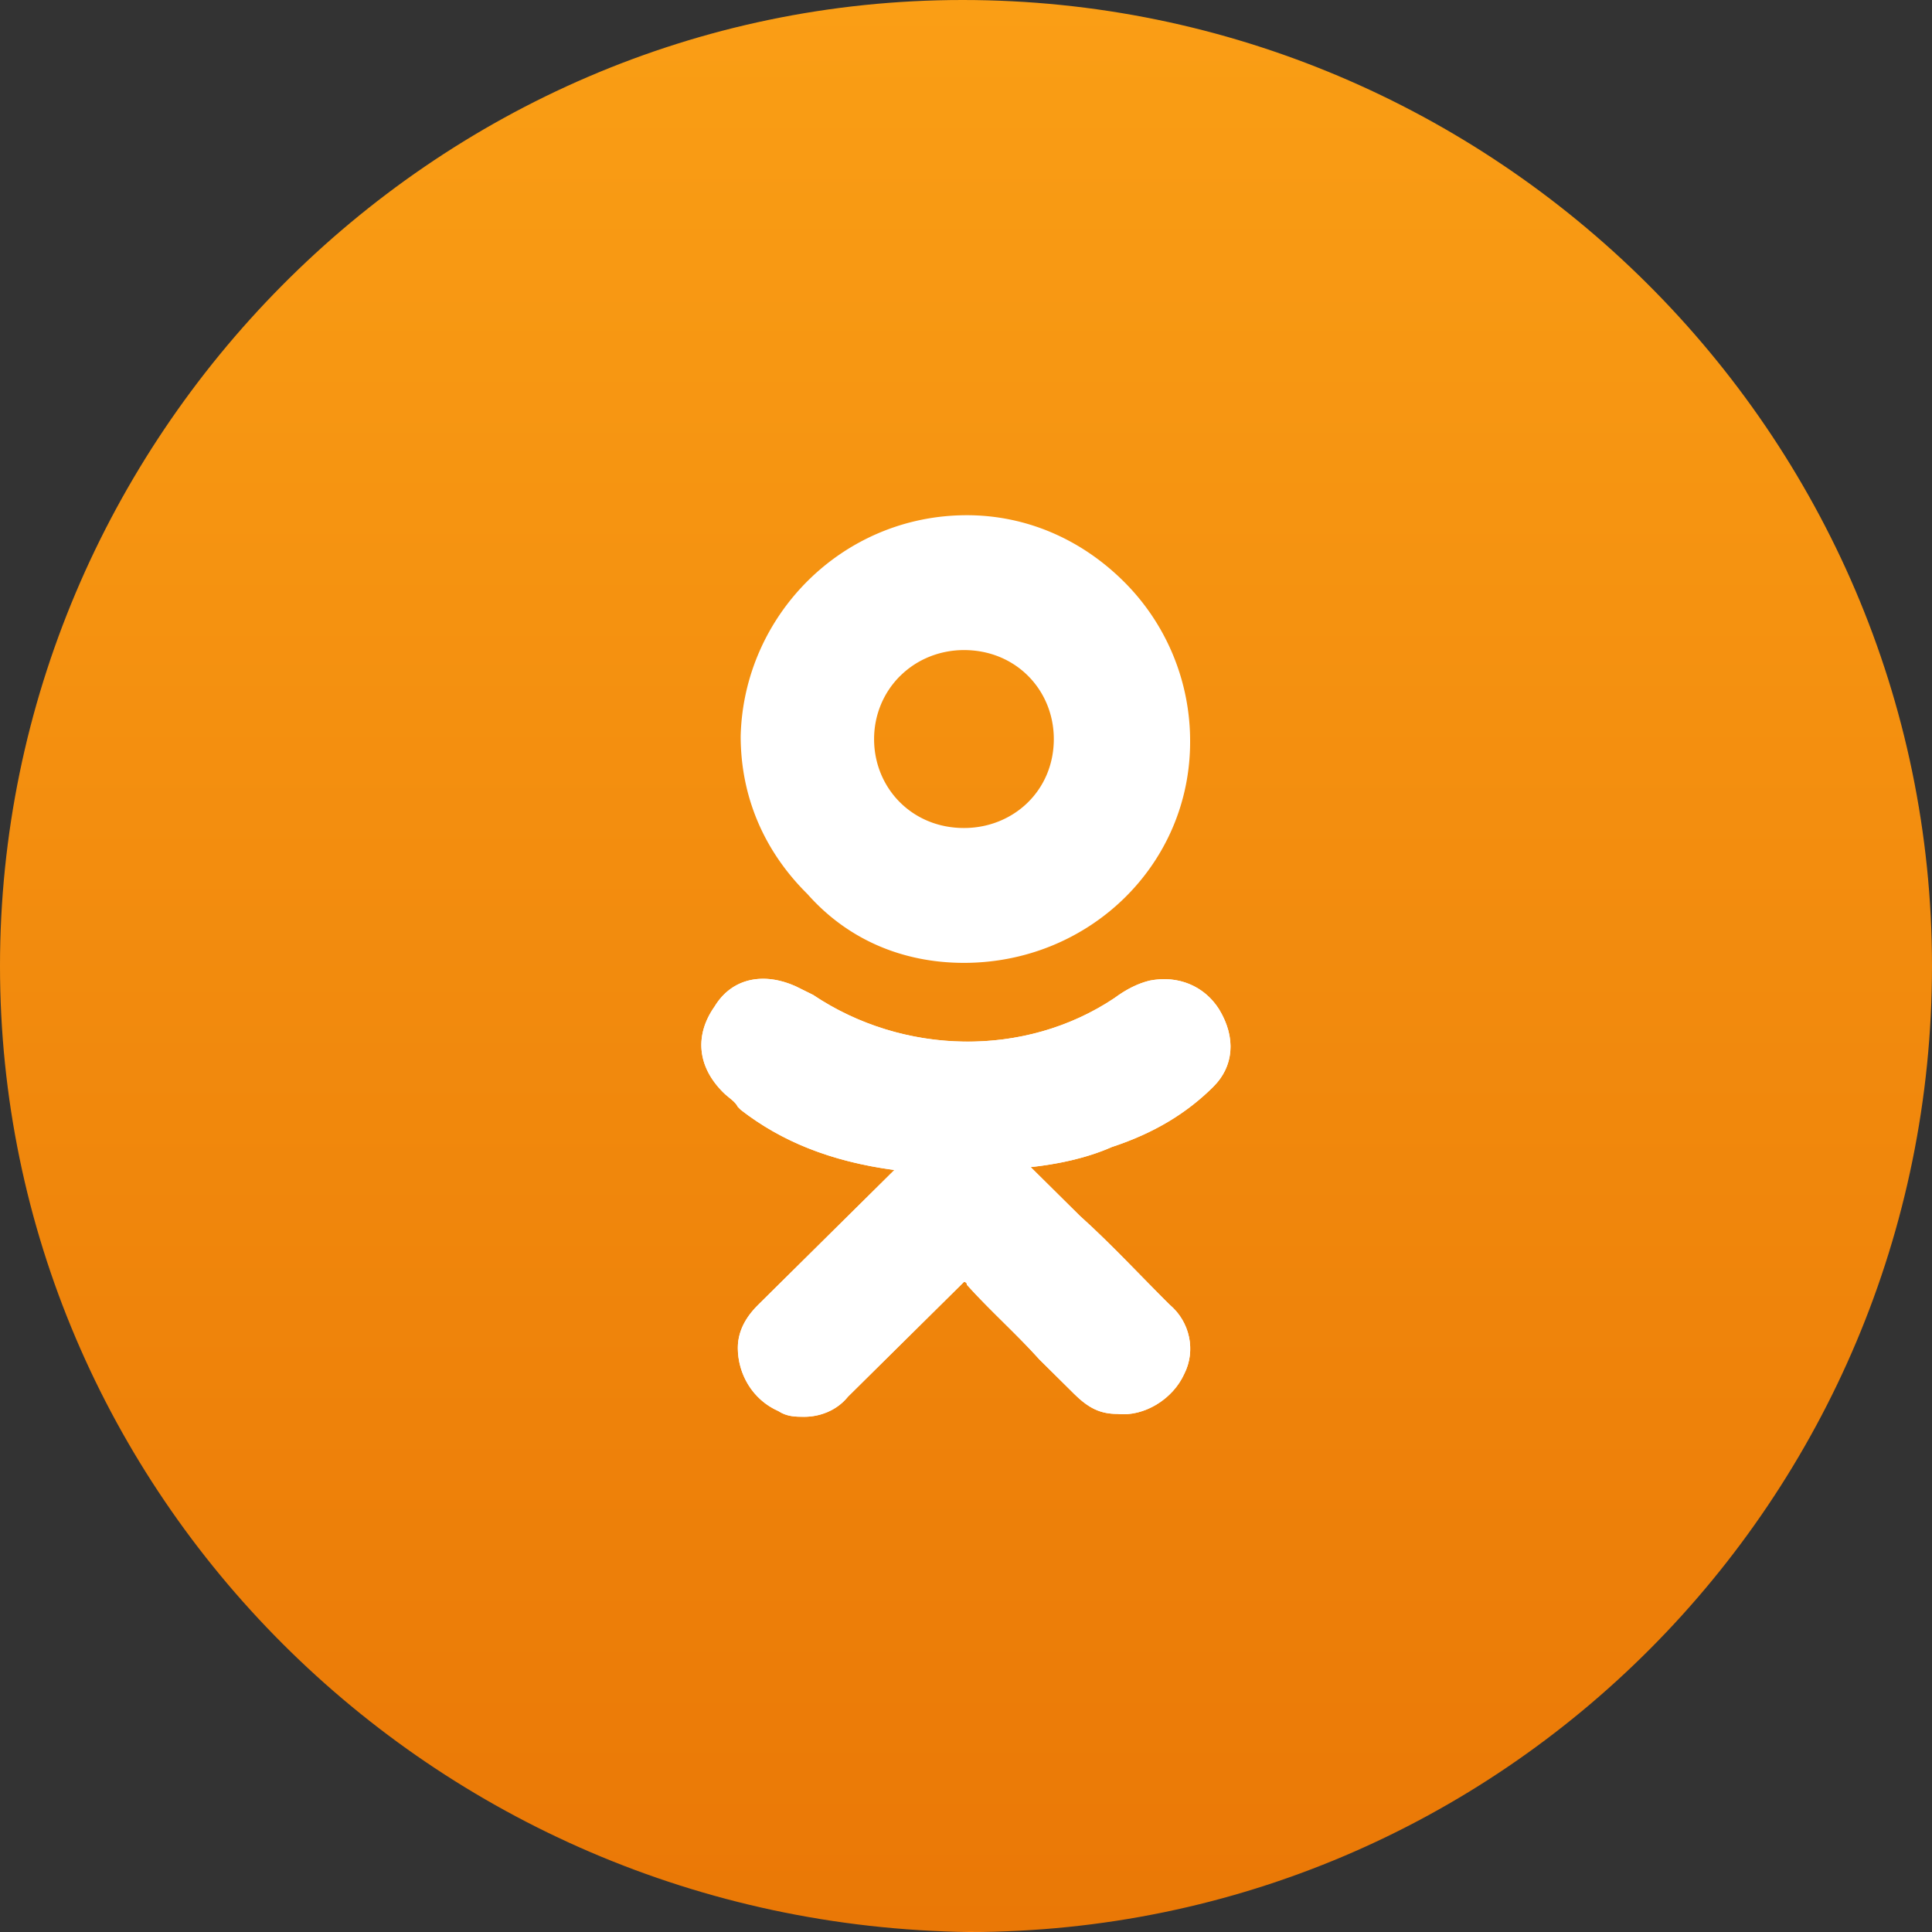
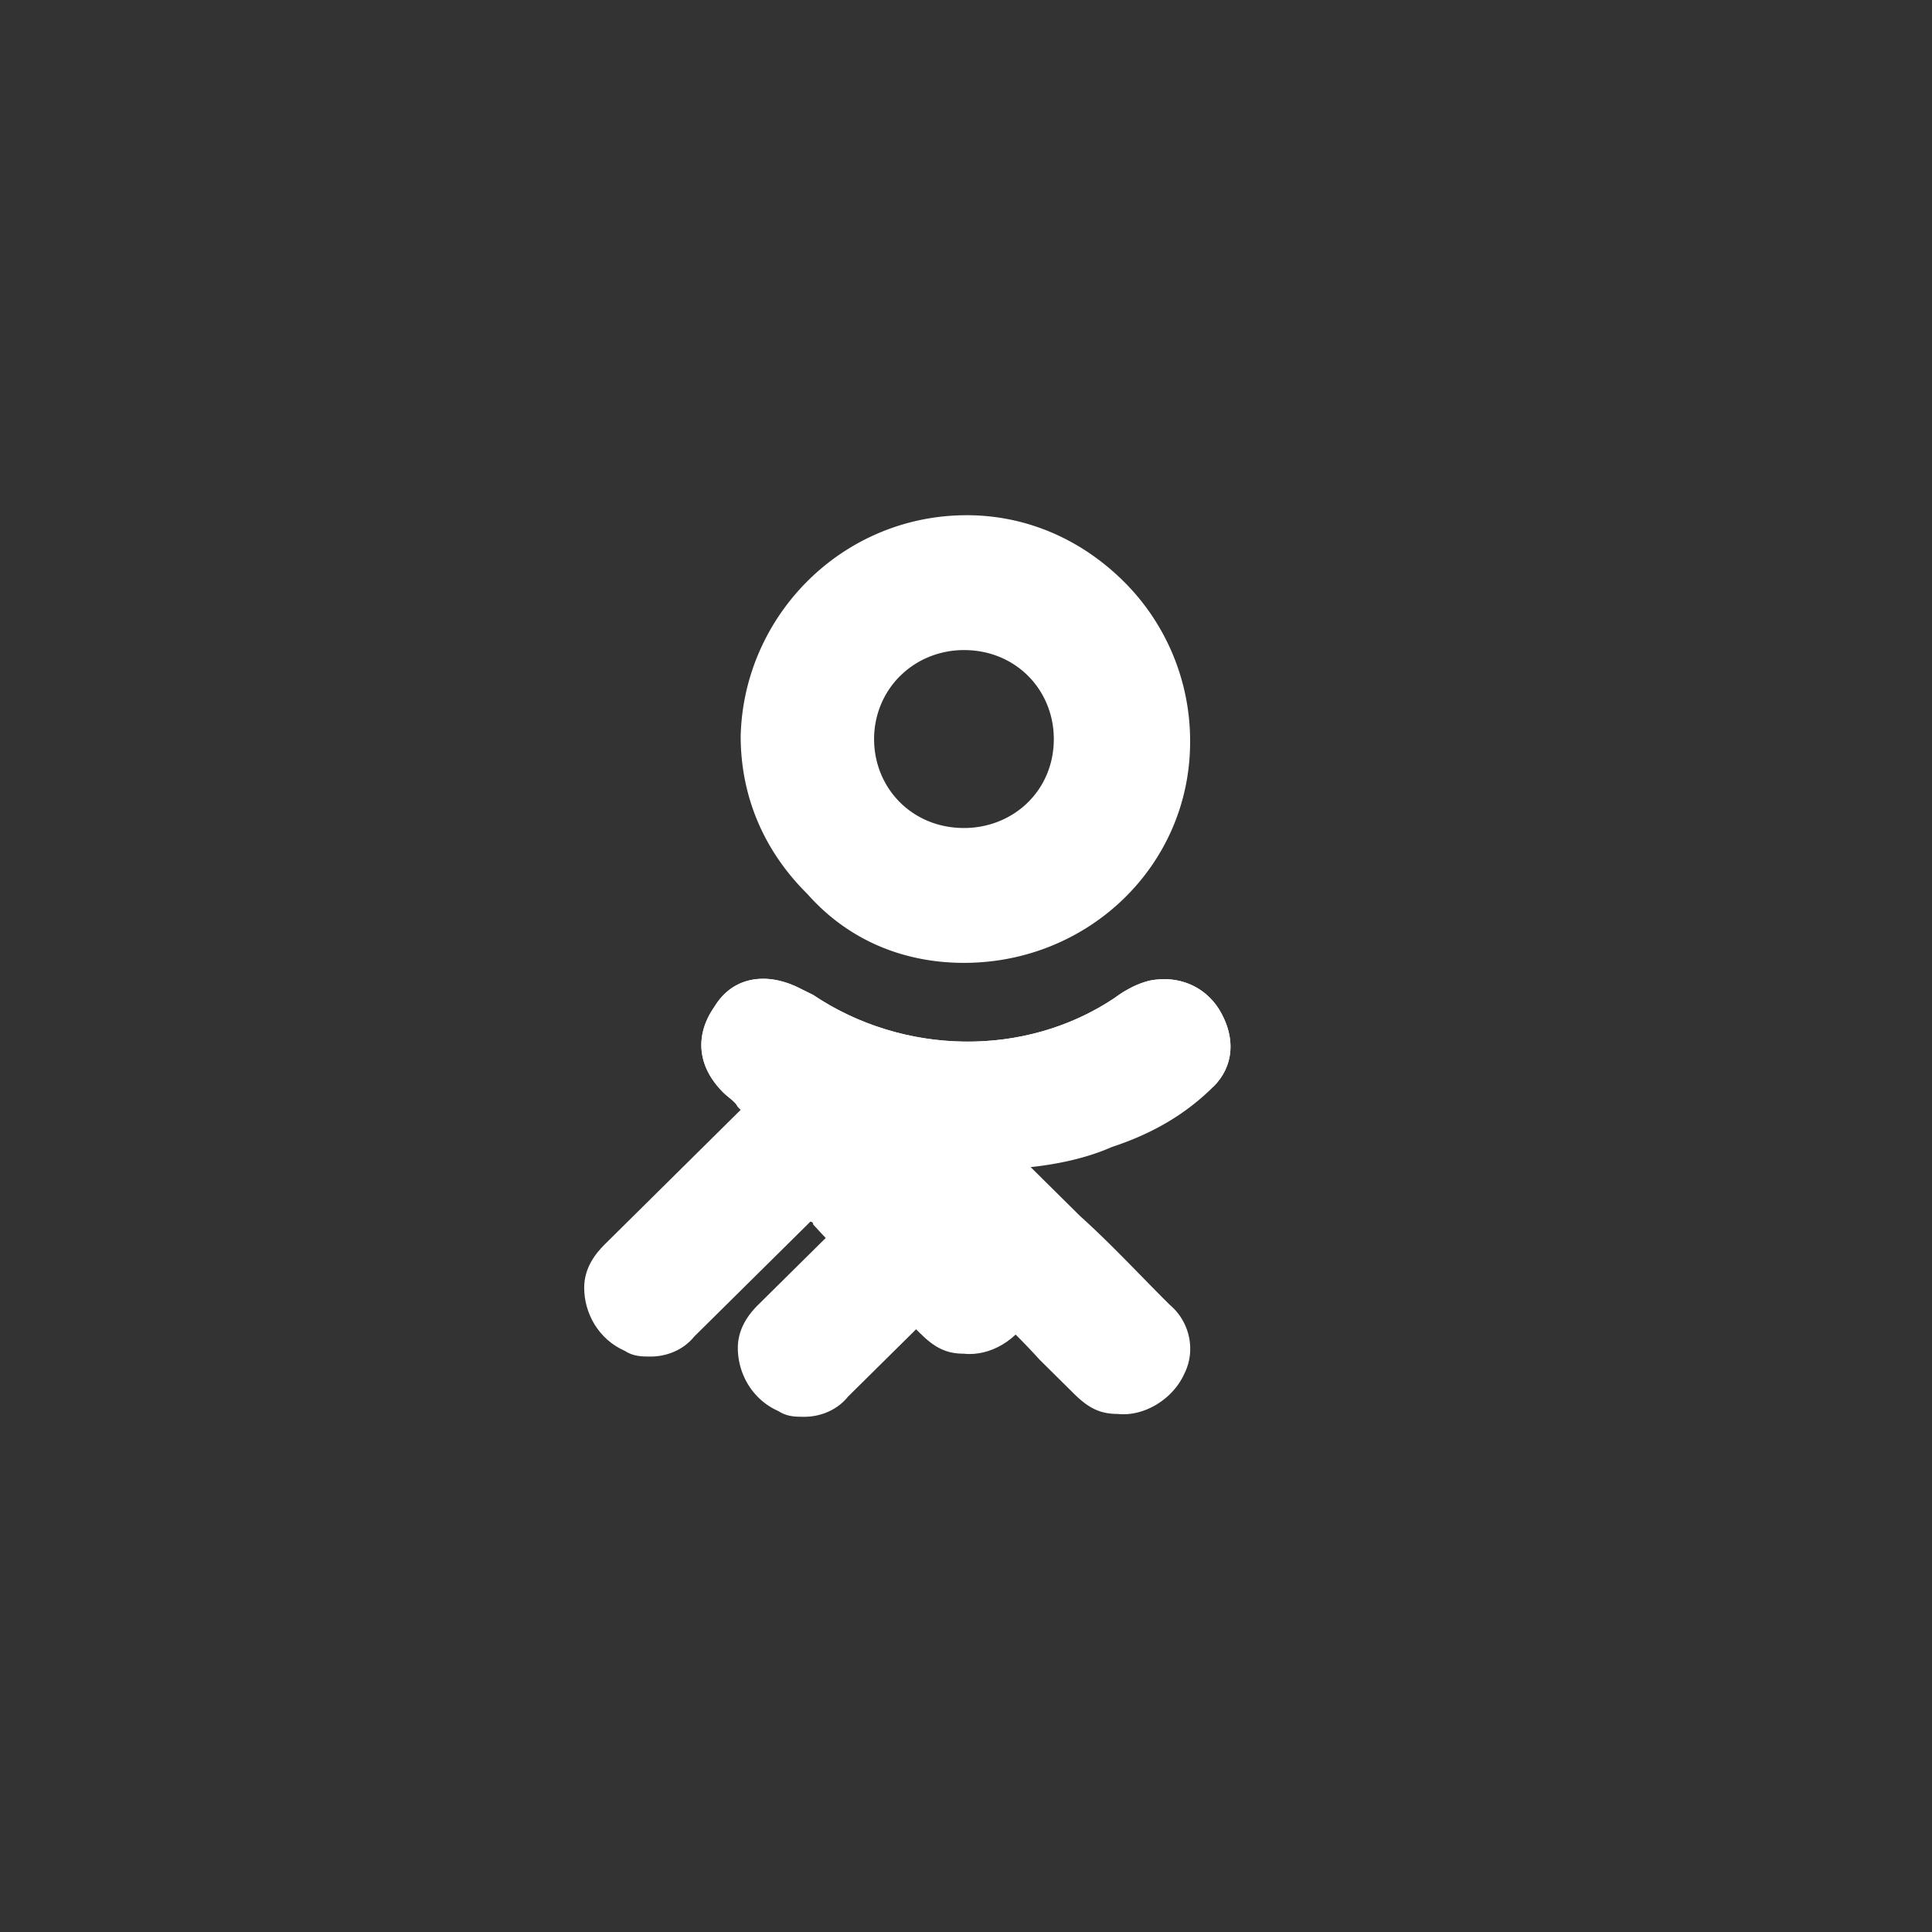
<svg xmlns="http://www.w3.org/2000/svg" width="40" height="40" fill="none">
  <rect width="100%" height="100%" fill="#333333" stroke="none" />
  <g clip-path="url(#a)">
-     <path d="M20.07 40C31.08 40 40 31.035 40 20 40 8.966 30.94 0 19.93 0S0 9.103 0 20s8.92 19.862 20.07 20Z" fill="url(#b)" />
    <path d="M25.12 22.5c.42-.415.48-1.01.12-1.603-.3-.476-.84-.713-1.44-.594-.24.059-.48.178-.72.356-1.862 1.248-4.383 1.188-6.244-.06l-.36-.178c-.66-.297-1.32-.178-1.68.416-.42.595-.36 1.248.18 1.783.12.118.24.178.3.297l.06.06c.84.653 1.86 1.069 3.181 1.247l-.78.772-2.041 2.02c-.18.179-.42.476-.42.891 0 .535.3 1.07.84 1.308.18.118.36.118.54.118.3 0 .66-.118.9-.416l2.342-2.317.06-.06s.06 0 .06.06c.48.535 1.02 1.01 1.5 1.545l.72.713c.301.297.541.416.901.416.54.06 1.14-.297 1.381-.832.24-.475.12-1.07-.3-1.426-.6-.594-1.2-1.247-1.861-1.842l-1.02-1.01c.54-.059 1.14-.178 1.68-.416.9-.297 1.561-.712 2.101-1.247Zm-5.162-2.565c2.581 0 4.682-2.02 4.682-4.575a4.65 4.65 0 0 0-1.38-3.327c-.901-.891-2.042-1.366-3.242-1.366-2.582 0-4.623 2.08-4.683 4.574 0 1.248.48 2.377 1.381 3.268.84.95 1.981 1.426 3.242 1.426Zm-1.32-5.941c.36-.357.84-.535 1.32-.535 1.08 0 1.86.832 1.86 1.842 0 1.07-.84 1.842-1.86 1.842-1.08 0-1.861-.832-1.861-1.842 0-.476.18-.95.54-1.307Z" fill="#fff" />
-     <path d="M25.12 22.5c.42-.415.48-1.01.12-1.603-.3-.476-.84-.713-1.44-.594-.24.059-.48.178-.72.356-1.862 1.248-4.383 1.188-6.244-.06l-.36-.178c-.66-.297-1.32-.178-1.68.416-.42.595-.36 1.248.18 1.783.12.118.24.178.3.297l.06.06c.84.653 1.86 1.069 3.181 1.247l-.78.772-2.041 2.02c-.18.179-.42.476-.42.891 0 .535.3 1.07.84 1.308.18.118.36.118.54.118.3 0 .66-.118.9-.416l2.342-2.317.06-.06s.06 0 .06.06c.48.535 1.02 1.01 1.5 1.545l.72.713c.301.297.541.416.901.416.54.06 1.14-.297 1.381-.832.24-.475.12-1.07-.3-1.426-.6-.594-1.2-1.247-1.861-1.842l-1.02-1.01c.54-.059 1.14-.178 1.68-.416.9-.297 1.561-.712 2.101-1.247Z" fill="#fff" />
+     <path d="M25.12 22.5c.42-.415.48-1.01.12-1.603-.3-.476-.84-.713-1.44-.594-.24.059-.48.178-.72.356-1.862 1.248-4.383 1.188-6.244-.06l-.36-.178c-.66-.297-1.32-.178-1.68.416-.42.595-.36 1.248.18 1.783.12.118.24.178.3.297l.06.06l-.78.772-2.041 2.02c-.18.179-.42.476-.42.891 0 .535.3 1.07.84 1.308.18.118.36.118.54.118.3 0 .66-.118.9-.416l2.342-2.317.06-.06s.06 0 .06.06c.48.535 1.02 1.01 1.5 1.545l.72.713c.301.297.541.416.901.416.54.06 1.14-.297 1.381-.832.24-.475.12-1.07-.3-1.426-.6-.594-1.2-1.247-1.861-1.842l-1.02-1.01c.54-.059 1.14-.178 1.68-.416.9-.297 1.561-.712 2.101-1.247Z" fill="#fff" />
  </g>
  <defs>
    <linearGradient id="b" x1="20" y1="0" x2="20" y2="40" gradientUnits="userSpaceOnUse">
      <stop stop-color="#FA9E15" />
      <stop offset="1" stop-color="#EA7806" />
      <stop offset="1" stop-color="#FF8311" />
    </linearGradient>
    <clipPath id="a">
      <path fill="#fff" d="M0 0h40v40H0z" />
    </clipPath>
  </defs>
</svg>